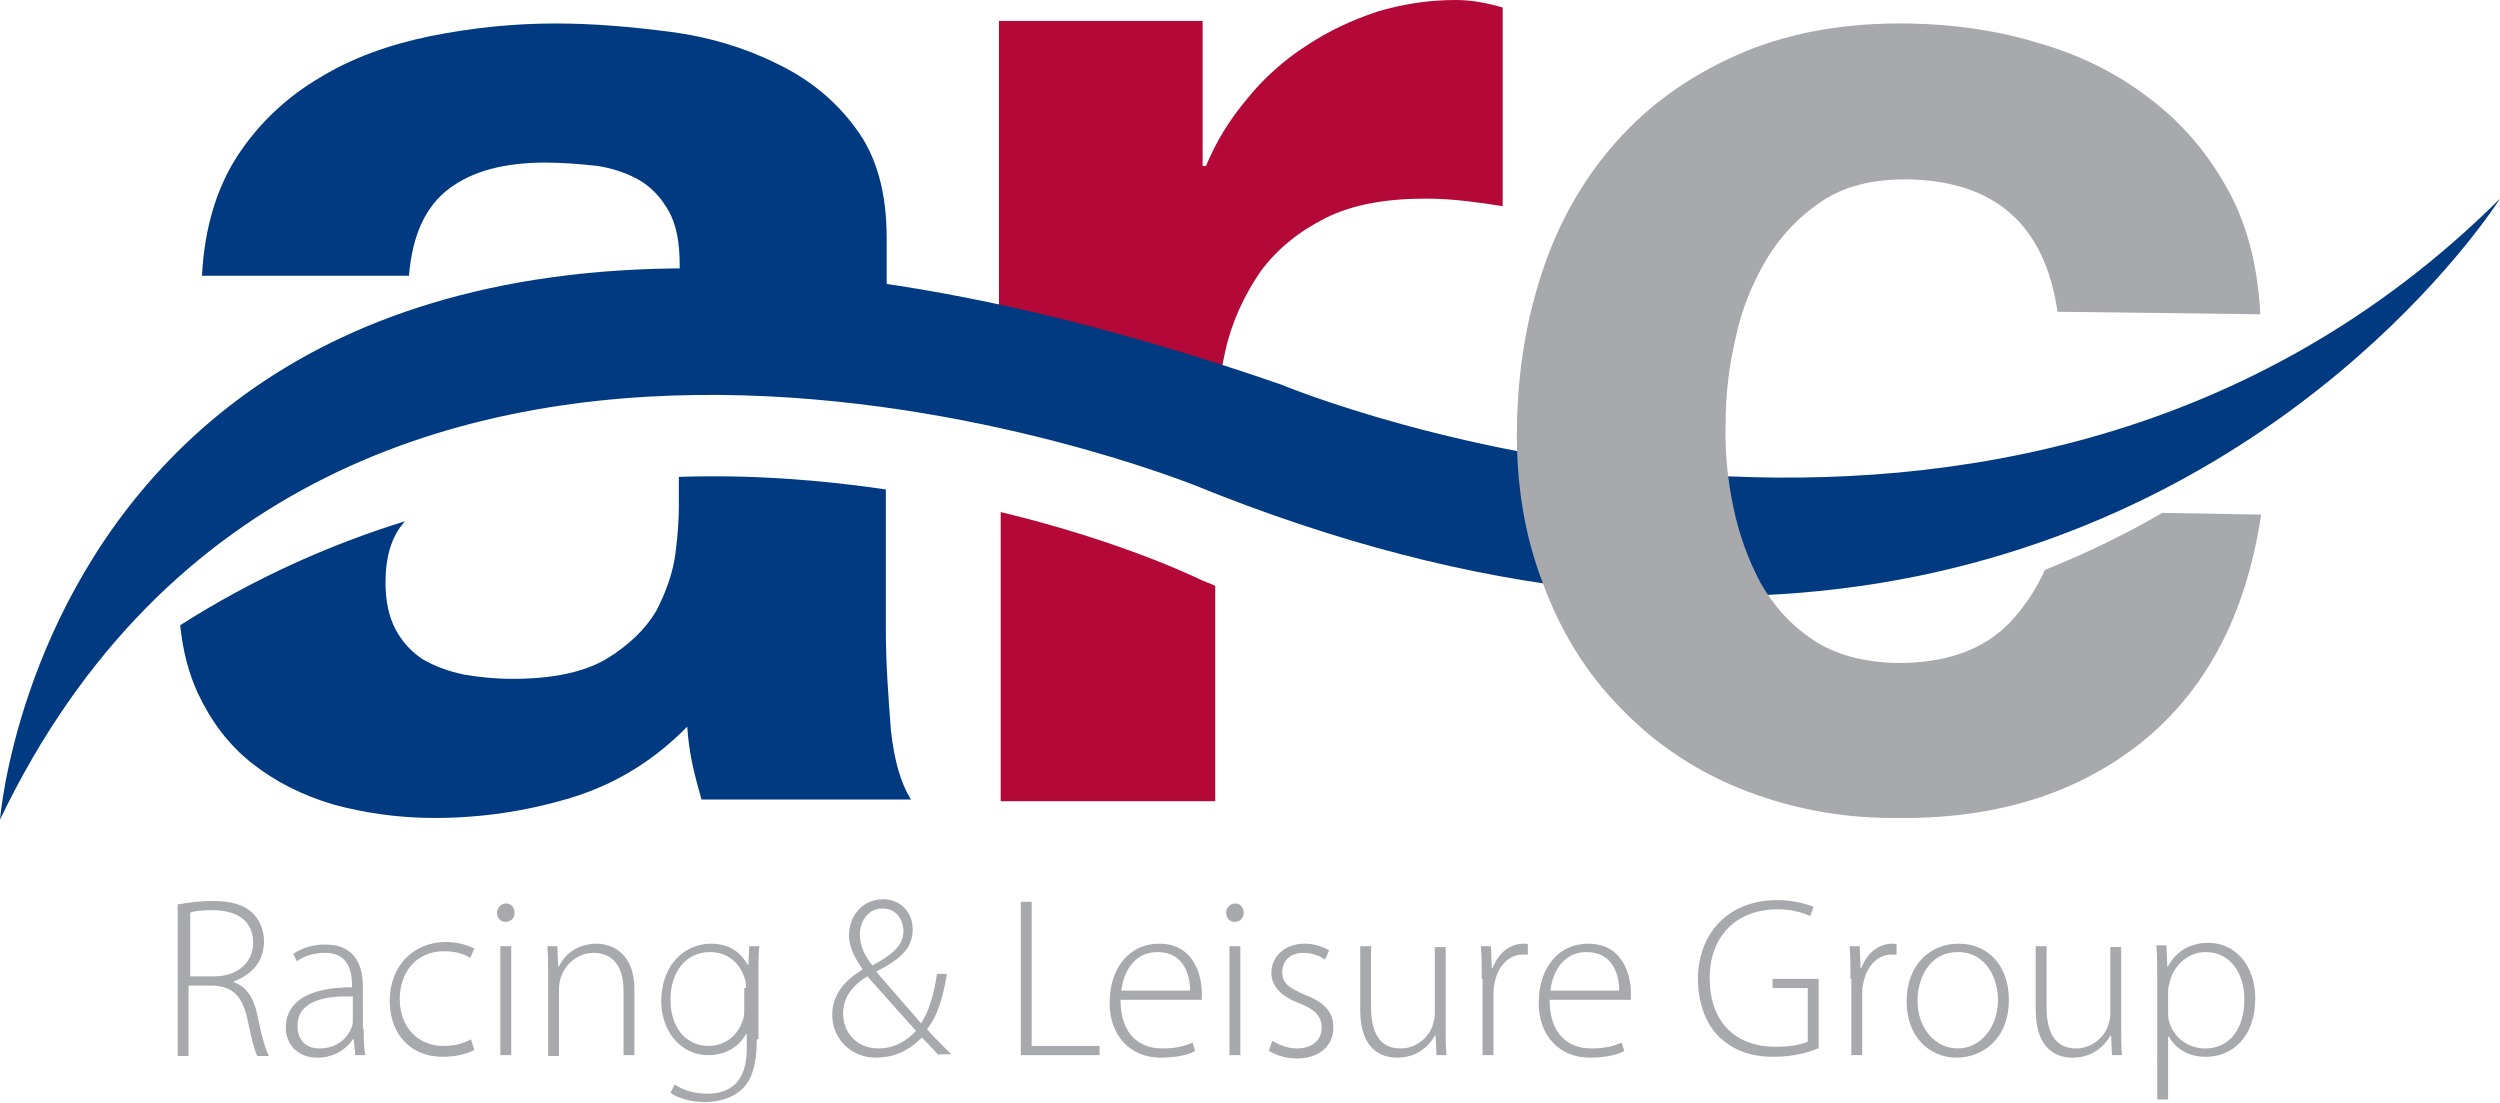
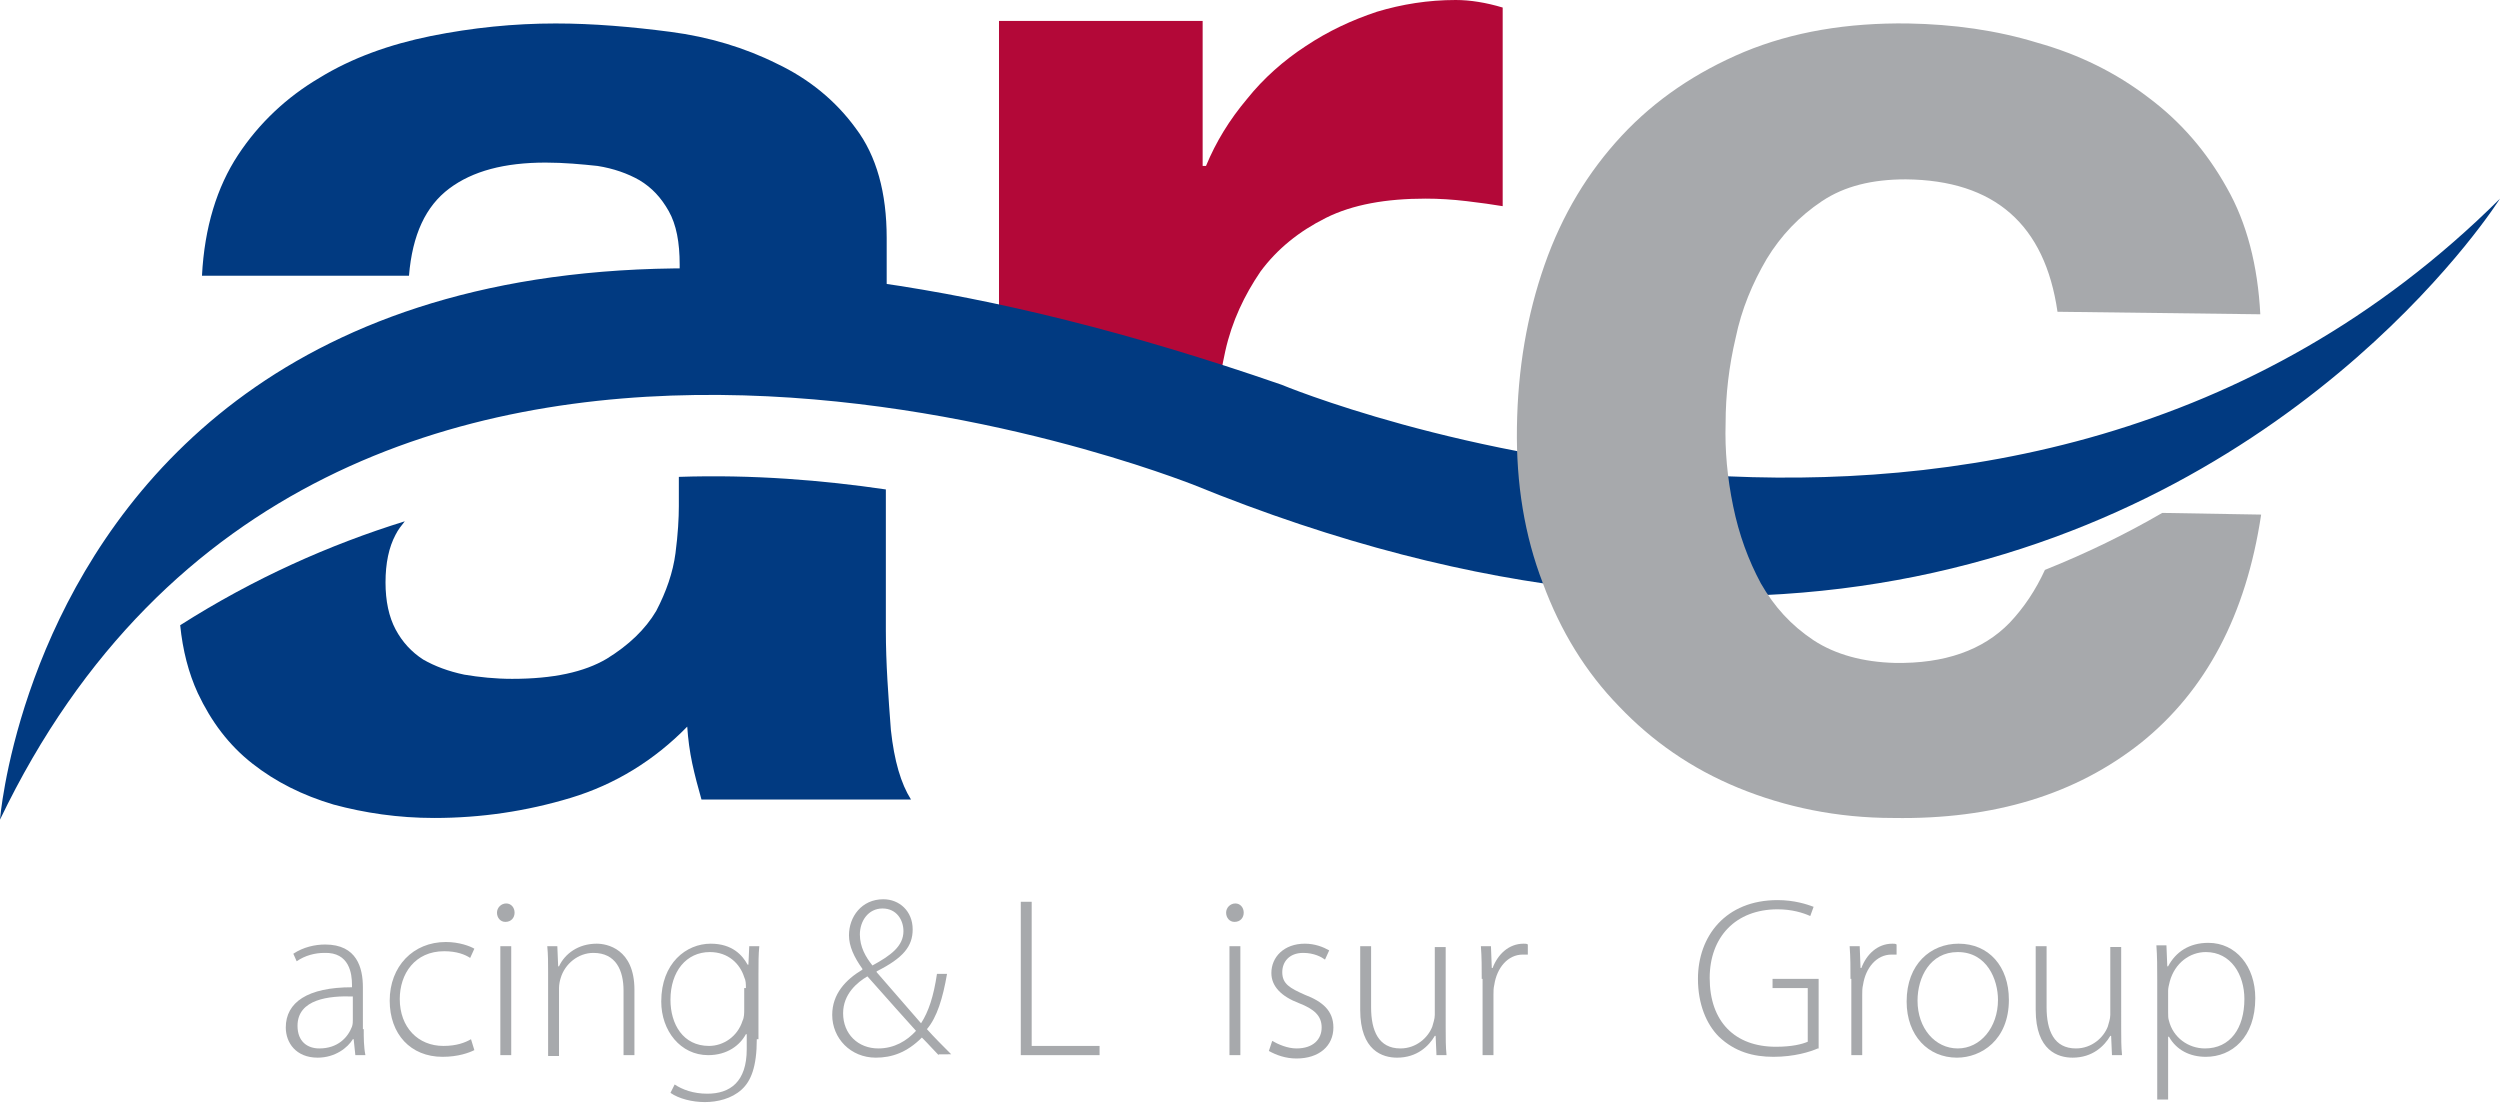
<svg xmlns="http://www.w3.org/2000/svg" version="1.1" id="Layer_1" x="0px" y="0px" viewBox="0 0 298.3 131.6" style="enable-background:new 0 0 298.3 131.6;" xml:space="preserve">
  <style type="text/css">
	.st0{fill:#B30838;}
	.st1{fill:#013A81;}
	.st2{fill:#A7A9AC;}
</style>
  <g>
    <path class="st0" d="M144.7,47.1c0,0,0.2,0.1,0.6,0.3c0.2-1.9,0.5-3.7,0.9-5.5c0.8-3.6,2.3-6.7,4.2-9.5c2-2.7,4.6-4.8,7.8-6.4   c3.2-1.6,7.2-2.3,11.9-2.3c1.6,0,3.2,0.1,4.9,0.3c1.7,0.2,3.1,0.4,4.3,0.6V0.9c-2-0.6-3.9-0.9-5.6-0.9c-3.3,0-6.4,0.5-9.4,1.4   c-3,1-5.8,2.3-8.5,4.1c-2.6,1.7-5,3.8-7,6.3c-2.1,2.5-3.7,5.1-4.9,8h-0.4V2.5h-24.3v35.7C127.5,40.3,135.9,43.3,144.7,47.1" />
-     <path class="st0" d="M143.1,69.1c0,0-9.1-4.5-23.7-8v34.5H145V69.9C144.4,69.6,143.7,69.4,143.1,69.1" />
    <path class="st1" d="M53.6,22.5c2.8-2.1,6.6-3.1,11.5-3.1c2.2,0,4.3,0.2,6.2,0.4c1.9,0.3,3.6,0.9,5,1.7c1.5,0.9,2.6,2.1,3.5,3.7   c0.9,1.6,1.3,3.7,1.3,6.4c0,0.8,0,1.6-0.2,2.2c7.7-0.4,16,0,24.9,1.5v-6.9c0-5.4-1.2-9.8-3.7-13.1c-2.4-3.3-5.6-5.9-9.4-7.7   C88.9,5.7,84.6,4.4,80,3.8c-4.6-0.6-9.2-1-13.7-1c-5,0-9.9,0.5-14.9,1.5c-4.9,1-9.4,2.6-13.3,5c-3.9,2.3-7.2,5.4-9.7,9.2   c-2.5,3.8-4,8.6-4.3,14.4h24.7C49.2,28,50.8,24.6,53.6,22.5" />
    <path class="st1" d="M105.7,75.2V58.4c-7.5-1.1-15.9-1.8-24.7-1.5v3.5c0,1.4-0.1,3.3-0.4,5.6c-0.3,2.3-1.1,4.6-2.3,6.9   C77,75.1,75,77,72.4,78.6c-2.7,1.6-6.4,2.4-11.3,2.4c-2,0-3.9-0.2-5.7-0.5c-1.9-0.4-3.5-1-4.9-1.8c-1.4-0.9-2.5-2.1-3.3-3.6   c-0.8-1.5-1.2-3.4-1.2-5.6c0-2.3,0.4-4.2,1.2-5.7c0.3-0.6,0.7-1.1,1.1-1.6C39.3,65,30.3,69,21.5,74.6c0.3,3,1,5.7,2.1,8.1   c1.6,3.4,3.7,6.2,6.5,8.4c2.8,2.2,6,3.8,9.7,4.9c3.7,1,7.7,1.6,12,1.6c5.6,0,11-0.8,16.3-2.4c5.3-1.6,10-4.5,13.9-8.5   c0.1,1.5,0.3,3,0.6,4.4c0.3,1.4,0.7,2.9,1.1,4.3h25c-1.2-1.9-2-4.6-2.4-8.3C106,83.1,105.7,79.2,105.7,75.2" />
    <path class="st1" d="M0,97.8c0,0,7.9-102.1,152.9-51.9c0,0,86.7,36.2,145.4-22.2c0,0-22.3,35.5-69.8,45.1   c-22.8,4.6-51.4,3.2-86.2-11C142.3,57.9,39.3,15.9,0,97.8" />
    <path class="st2" d="M244,68c-1.1,2.4-2.5,4.5-4.2,6.3c-3.2,3.3-7.8,4.9-13.7,4.8c-3.8-0.1-7.1-1-9.7-2.7c-2.7-1.8-4.7-4-6.3-6.8   c-1.5-2.8-2.6-5.8-3.3-9.2c-0.7-3.4-1-6.7-0.9-9.9c0-3.4,0.4-6.8,1.2-10.2c0.7-3.4,2-6.5,3.7-9.4c1.7-2.8,3.9-5.1,6.6-6.9   c2.7-1.8,6-2.6,10-2.6c10.6,0.1,16.6,5.4,18.1,15.8l24.2,0.3c-0.3-5.8-1.6-10.9-4-15.1c-2.4-4.3-5.5-7.9-9.4-10.8   c-3.8-2.9-8.2-5.1-13.2-6.5c-4.9-1.5-10-2.2-15.4-2.3c-7.3-0.1-13.8,1-19.6,3.4c-5.7,2.4-10.6,5.7-14.6,10c-4,4.3-7.1,9.4-9.2,15.4   c-2.1,6-3.2,12.4-3.3,19.4c-0.1,6.7,0.9,12.9,3.1,18.6c2.1,5.7,5.1,10.6,9.1,14.7c3.9,4.1,8.6,7.4,14.2,9.7   c5.6,2.3,11.8,3.6,18.5,3.6c12,0.2,21.8-2.8,29.6-9c7.7-6.2,12.5-15.2,14.3-27.2L258,61.2C253.7,63.7,249,66,244,68" />
-     <path class="st2" d="M21.3,107.9c1.1-0.2,2.7-0.4,4-0.4c2.4,0,3.9,0.5,4.9,1.5c0.8,0.8,1.3,2,1.3,3.3c0,2.5-1.5,4-3.6,4.8v0.1   c1.5,0.5,2.4,1.9,2.8,3.9c0.6,2.9,1,4.2,1.4,4.9h-1.4c-0.3-0.5-0.7-2.1-1.2-4.5c-0.6-2.6-1.7-3.8-4.1-3.9h-2.9v8.4h-1.3V107.9z    M22.6,116.5h2.9c2.8,0,4.7-1.6,4.7-4c0-2.8-2.1-3.9-4.9-3.9c-1.2,0-2.2,0.1-2.6,0.3V116.5z" />
    <path class="st2" d="M43.4,122.8c0,1,0,2.1,0.2,3.1h-1.2l-0.2-1.9h-0.1c-0.6,1-2.1,2.2-4.2,2.2c-2.6,0-3.8-1.8-3.8-3.6   c0-3,2.6-4.8,7.9-4.8v-0.3c0-1.3-0.3-3.9-3.3-3.8c-1.1,0-2.3,0.3-3.3,1l-0.4-0.9c1.2-0.8,2.6-1.1,3.8-1.1c3.8,0,4.5,2.8,4.5,5.1   V122.8z M42.1,118.9c-2.8-0.1-6.6,0.3-6.6,3.5c0,1.9,1.2,2.7,2.6,2.7c2.2,0,3.4-1.3,3.9-2.6c0.1-0.3,0.1-0.6,0.1-0.8V118.9z" />
    <path class="st2" d="M56.6,125.3c-0.6,0.3-1.9,0.8-3.8,0.8c-3.8,0-6.3-2.7-6.3-6.7c0-4.1,2.8-7,6.7-7c1.6,0,2.9,0.5,3.4,0.8   l-0.5,1.1c-0.6-0.4-1.6-0.8-3.1-0.8c-3.5,0-5.3,2.7-5.3,5.7c0,3.4,2.2,5.6,5.2,5.6c1.6,0,2.6-0.4,3.3-0.8L56.6,125.3z" />
    <path class="st2" d="M60.3,110c-0.6,0-1-0.5-1-1.1c0-0.6,0.5-1.1,1.1-1.1c0.6,0,1,0.5,1,1.1C61.4,109.5,61,110,60.3,110L60.3,110z    M59.7,112.9H61v13h-1.3V112.9z" />
    <path class="st2" d="M65.4,116c0-1.2,0-2.1-0.1-3.1h1.2l0.1,2.4h0.1c0.7-1.5,2.3-2.7,4.5-2.7c1.2,0,4.5,0.6,4.5,5.5v7.8h-1.3v-7.7   c0-2.4-0.9-4.5-3.6-4.5c-1.8,0-3.4,1.3-3.9,3c-0.1,0.3-0.2,0.8-0.2,1.2v8.1h-1.3V116z" />
    <path class="st2" d="M90.3,124c0,3.3-0.7,5-1.8,6c-1.2,1.1-2.9,1.5-4.4,1.5c-1.5,0-3.1-0.4-4.1-1.1l0.5-1c0.9,0.6,2.2,1.1,3.9,1.1   c2.7,0,4.7-1.4,4.7-5.3v-1.8H89c-0.7,1.3-2.2,2.5-4.5,2.5c-3.3,0-5.6-2.9-5.6-6.4c0-4.6,3-6.9,5.9-6.9c2.6,0,3.8,1.4,4.4,2.5h0.1   l0.1-2.2h1.2c-0.1,1-0.1,2-0.1,3.4V124z M89,117.9c0-0.5,0-0.9-0.2-1.3c-0.5-1.6-1.9-3-4.1-3c-2.8,0-4.7,2.3-4.7,5.7   c0,2.9,1.5,5.5,4.6,5.5c1.7,0,3.4-1.1,4-3c0.2-0.4,0.2-0.9,0.2-1.4V117.9z" />
    <path class="st2" d="M112,125.9c-0.6-0.6-1.1-1.2-2-2.1c-1.8,1.8-3.6,2.4-5.5,2.4c-3,0-5.2-2.3-5.2-5.1c0-2.5,1.6-4.2,3.6-5.4   l0-0.1c-1-1.4-1.6-2.7-1.6-4c0-2.2,1.5-4.3,4.1-4.3c1.9,0,3.5,1.4,3.5,3.6c0,2-1.1,3.4-4.3,5v0.1c1.9,2.2,4,4.6,5.3,6.1   c0.9-1.4,1.5-3.2,1.9-5.9h1.2c-0.5,2.9-1.2,5.2-2.4,6.6c0.9,1,1.8,1.9,2.9,3H112z M104.8,125.1c1.9,0,3.4-0.9,4.5-2.1   c-1.1-1.2-3.4-3.8-5.8-6.5c-1.2,0.7-2.9,2.1-2.9,4.4C100.6,123.4,102.4,125.1,104.8,125.1L104.8,125.1z M105.3,108.4   c-1.7,0-2.7,1.5-2.7,3.1c0,1.5,0.7,2.7,1.5,3.7c2.2-1.2,3.7-2.3,3.7-4.1C107.8,109.8,107,108.4,105.3,108.4L105.3,108.4z" />
    <polygon class="st2" points="121.8,107.6 123.1,107.6 123.1,124.8 131.2,124.8 131.2,125.9 121.8,125.9  " />
-     <path class="st2" d="M133.7,119.3c0,4.2,2.3,5.8,5,5.8c1.9,0,2.9-0.4,3.6-0.7l0.3,1c-0.5,0.3-1.8,0.8-4.1,0.8   c-3.7,0-6.1-2.7-6.1-6.5c0-4.4,2.5-7.1,5.9-7.1c4.3,0,5.1,4,5.1,5.9c0,0.4,0,0.6,0,0.8H133.7z M142,118.2c0-1.8-0.7-4.6-3.9-4.6   c-2.9,0-4.1,2.6-4.3,4.6H142z" />
    <path class="st2" d="M147.3,110c-0.6,0-1-0.5-1-1.1c0-0.6,0.5-1.1,1.1-1.1c0.6,0,1,0.5,1,1.1C148.4,109.5,148,110,147.3,110   L147.3,110z M146.7,112.9h1.3v13h-1.3V112.9z" />
    <path class="st2" d="M151.8,124.2c0.7,0.4,1.8,0.9,2.9,0.9c2,0,3-1.1,3-2.5c0-1.4-0.9-2.2-2.7-2.9c-2.1-0.8-3.3-2-3.3-3.6   c0-1.9,1.5-3.5,4-3.5c1.2,0,2.2,0.4,2.9,0.8l-0.5,1.1c-0.4-0.3-1.3-0.8-2.6-0.8c-1.7,0-2.5,1.1-2.5,2.3c0,1.4,0.9,1.9,2.7,2.7   c2.1,0.8,3.4,1.9,3.4,3.9c0,2.2-1.7,3.7-4.4,3.7c-1.3,0-2.4-0.4-3.3-0.9L151.8,124.2z" />
    <path class="st2" d="M172.5,122.7c0,1.2,0,2.2,0.1,3.2h-1.2l-0.1-2.3h-0.1c-0.7,1.2-2.1,2.6-4.5,2.6c-1.7,0-4.4-0.8-4.4-5.7v-7.6   h1.3v7.3c0,2.8,0.9,4.9,3.5,4.9c1.9,0,3.3-1.3,3.8-2.6c0.1-0.4,0.3-0.9,0.3-1.4v-8.1h1.3V122.7z" />
    <path class="st2" d="M176.8,116.8c0-1.3,0-2.6-0.1-3.9h1.2l0.1,2.6h0.1c0.6-1.6,1.9-2.9,3.7-2.9c0.2,0,0.4,0,0.5,0.1v1.2   c-0.2,0-0.4,0-0.6,0c-1.8,0-3.1,1.6-3.4,3.6c-0.1,0.4-0.1,0.8-0.1,1.2v7.2h-1.3V116.8z" />
-     <path class="st2" d="M184.9,119.3c0,4.2,2.3,5.8,5,5.8c1.9,0,2.9-0.4,3.6-0.7l0.3,1c-0.5,0.3-1.8,0.8-4.1,0.8   c-3.7,0-6.1-2.7-6.1-6.5c0-4.4,2.5-7.1,5.9-7.1c4.3,0,5.1,4,5.1,5.9c0,0.4,0,0.6,0,0.8H184.9z M193.2,118.2c0-1.8-0.7-4.6-3.9-4.6   c-2.9,0-4.1,2.6-4.3,4.6H193.2z" />
    <path class="st2" d="M216.9,125.1c-0.9,0.4-2.8,1-5.3,1c-2.4,0-4.6-0.6-6.5-2.4c-1.5-1.5-2.5-3.9-2.5-6.9c0-5.1,3.3-9.4,9.5-9.4   c2,0,3.5,0.5,4.3,0.8l-0.4,1.1c-0.9-0.4-2.2-0.8-3.9-0.8c-5,0-8.1,3.3-8.1,8.2c0,5.2,3,8.2,7.9,8.2c1.9,0,3.1-0.3,3.8-0.6v-6.4   h-4.2v-1.1h5.5V125.1z" />
    <path class="st2" d="M220.8,116.8c0-1.3,0-2.6-0.1-3.9h1.2l0.1,2.6h0.1c0.6-1.6,1.9-2.9,3.7-2.9c0.2,0,0.4,0,0.5,0.1v1.2   c-0.2,0-0.4,0-0.6,0c-1.8,0-3.1,1.6-3.4,3.6c-0.1,0.4-0.1,0.8-0.1,1.2v7.2h-1.3V116.8z" />
    <path class="st2" d="M233.5,126.2c-3.4,0-6-2.6-6-6.7c0-4.5,2.9-6.9,6.2-6.9c3.6,0,6,2.7,6,6.7   C239.7,124.1,236.4,126.2,233.5,126.2L233.5,126.2z M233.6,125.1c2.7,0,4.8-2.5,4.8-5.8c0-2.4-1.3-5.7-4.8-5.7   c-3.3,0-4.8,3-4.8,5.8C228.8,122.7,230.9,125.1,233.6,125.1L233.6,125.1z" />
    <path class="st2" d="M253.1,122.7c0,1.2,0,2.2,0.1,3.2H252l-0.1-2.3h-0.1c-0.7,1.2-2.1,2.6-4.5,2.6c-1.7,0-4.4-0.8-4.4-5.7v-7.6   h1.3v7.3c0,2.8,0.9,4.9,3.5,4.9c1.9,0,3.3-1.3,3.8-2.6c0.1-0.4,0.3-0.9,0.3-1.4v-8.1h1.3V122.7z" />
    <path class="st2" d="M257.4,117c0-1.6,0-2.9-0.1-4.2h1.2l0.1,2.5h0.1c0.9-1.7,2.5-2.8,4.8-2.8c3.3,0,5.6,2.8,5.6,6.6   c0,4.7-2.8,7-5.9,7c-1.9,0-3.5-0.8-4.4-2.4h-0.1v7.5h-1.3V117z M258.7,120.8c0,0.4,0,0.7,0.1,1c0.5,2,2.3,3.3,4.3,3.3   c3,0,4.7-2.4,4.7-5.9c0-2.9-1.6-5.6-4.6-5.6c-1.9,0-3.7,1.3-4.3,3.5c-0.1,0.4-0.2,0.8-0.2,1.1V120.8z" />
  </g>
</svg>